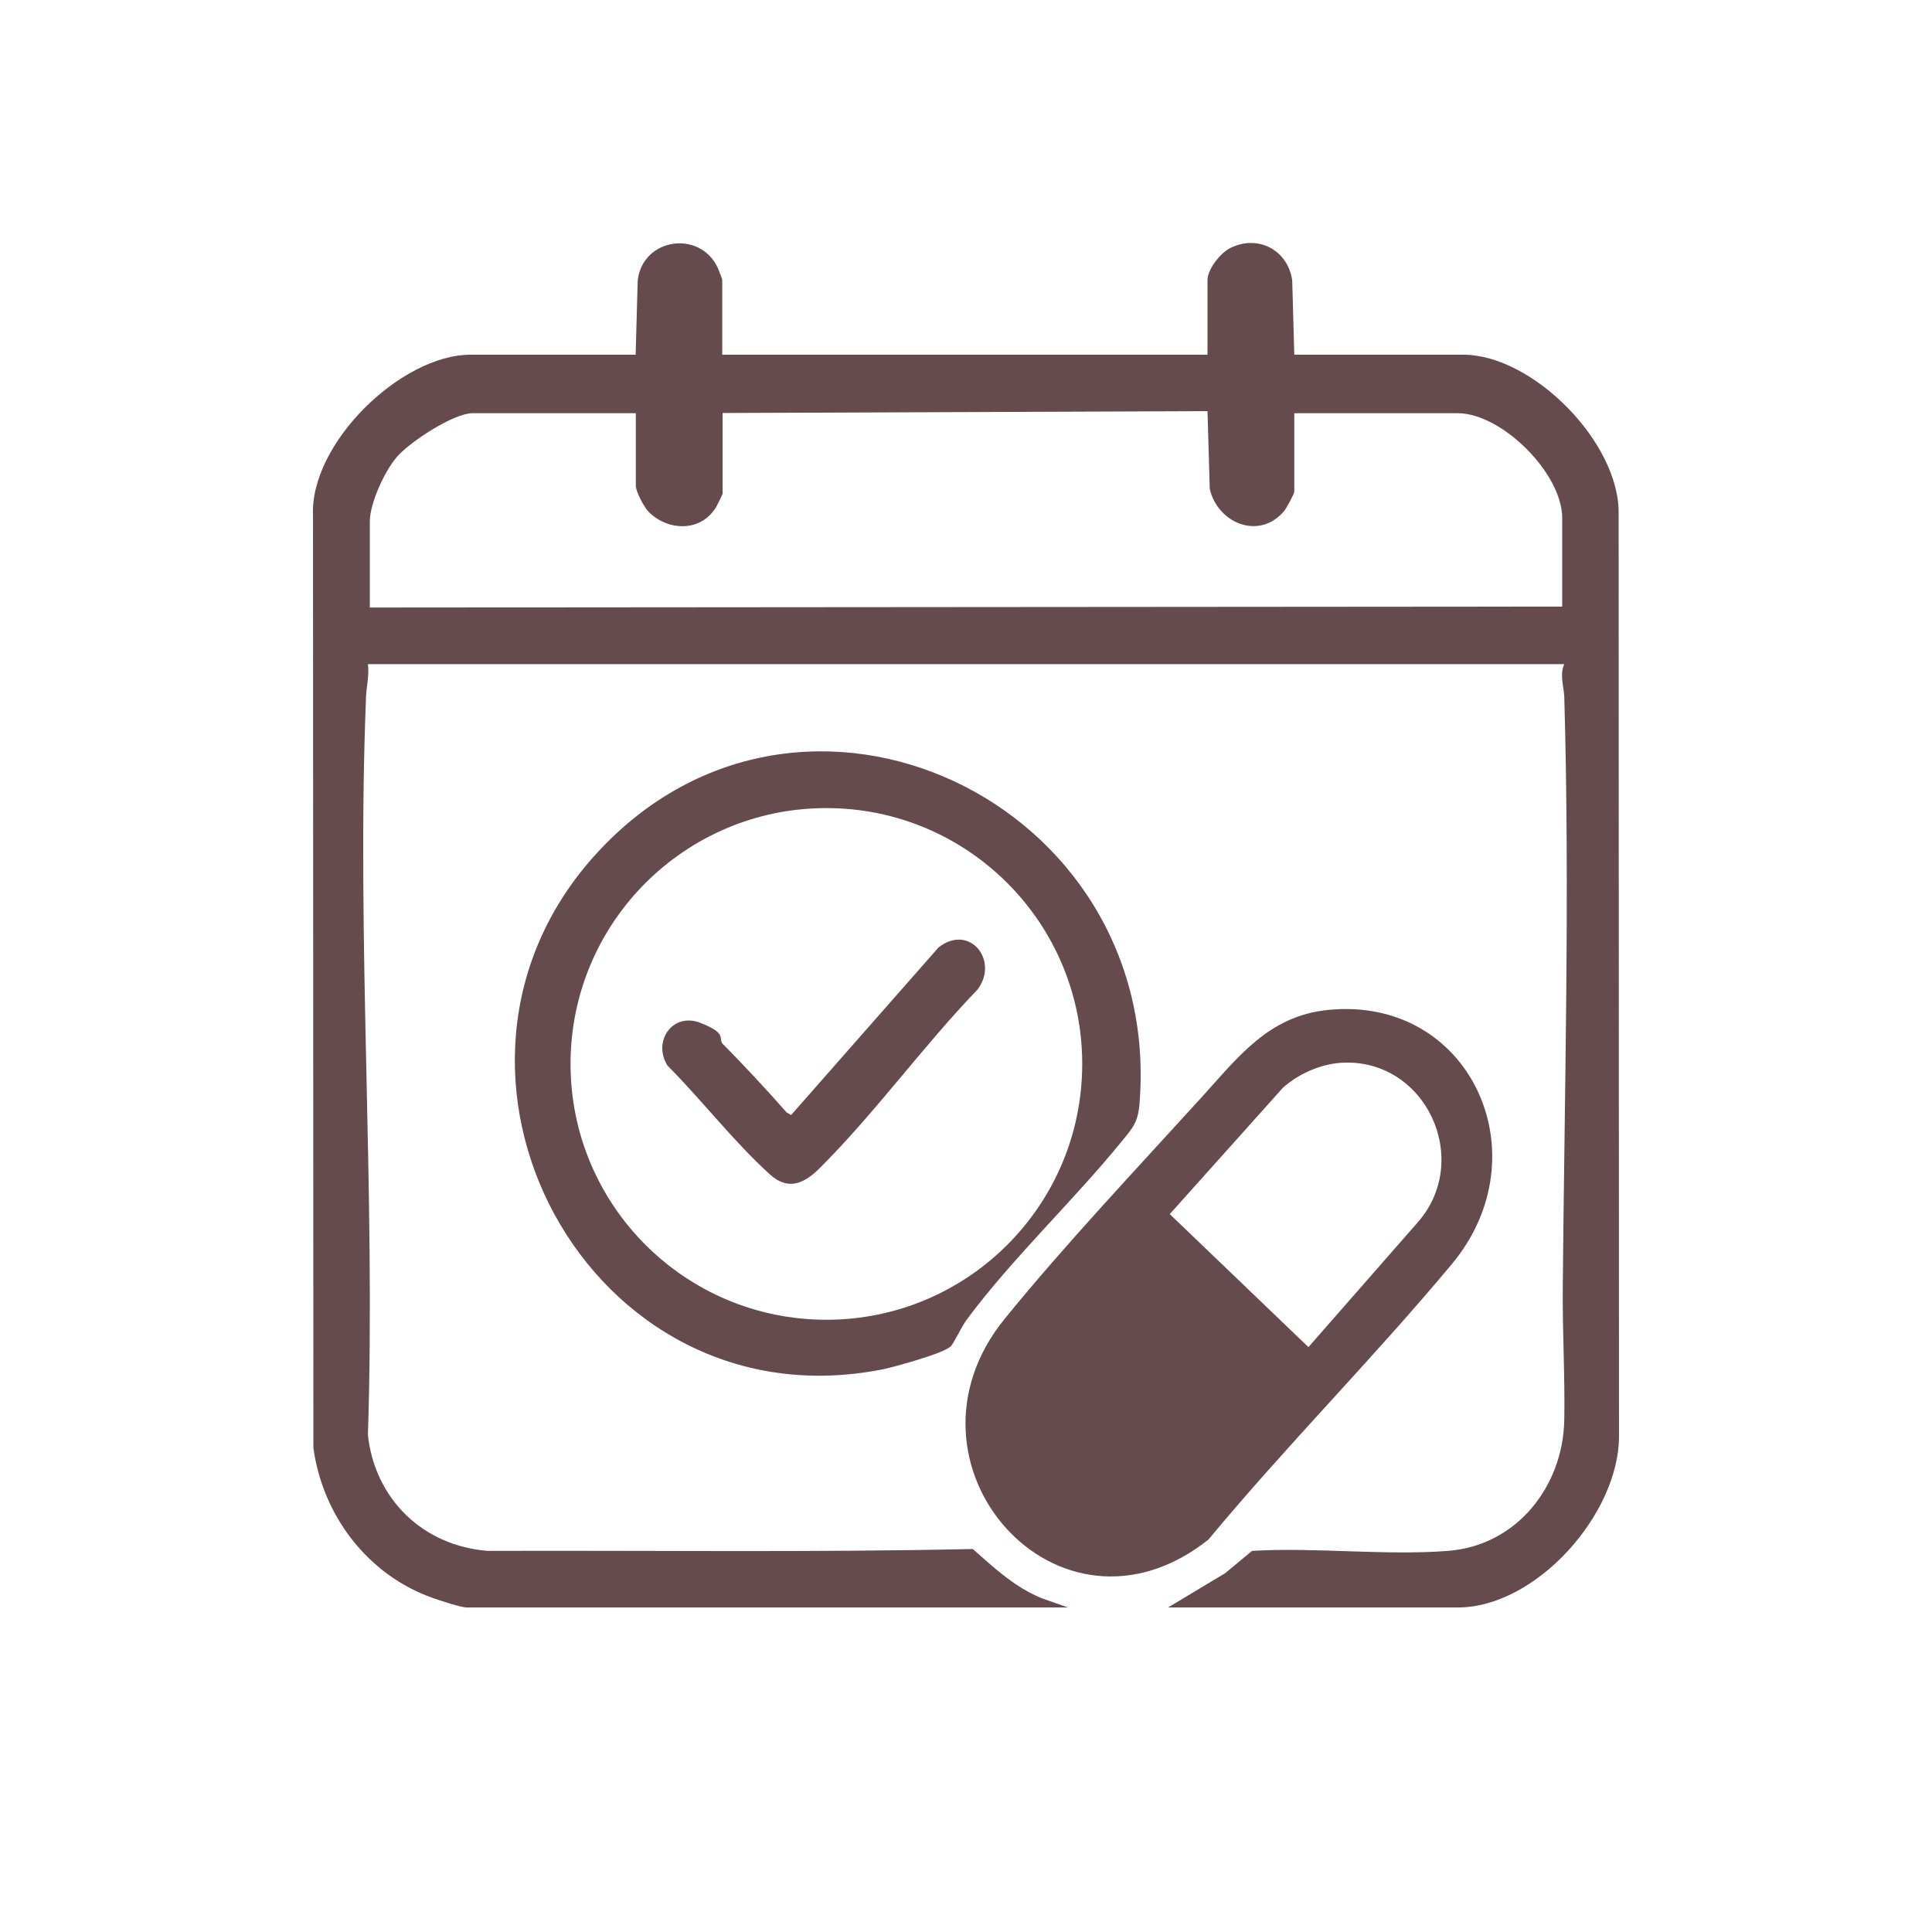
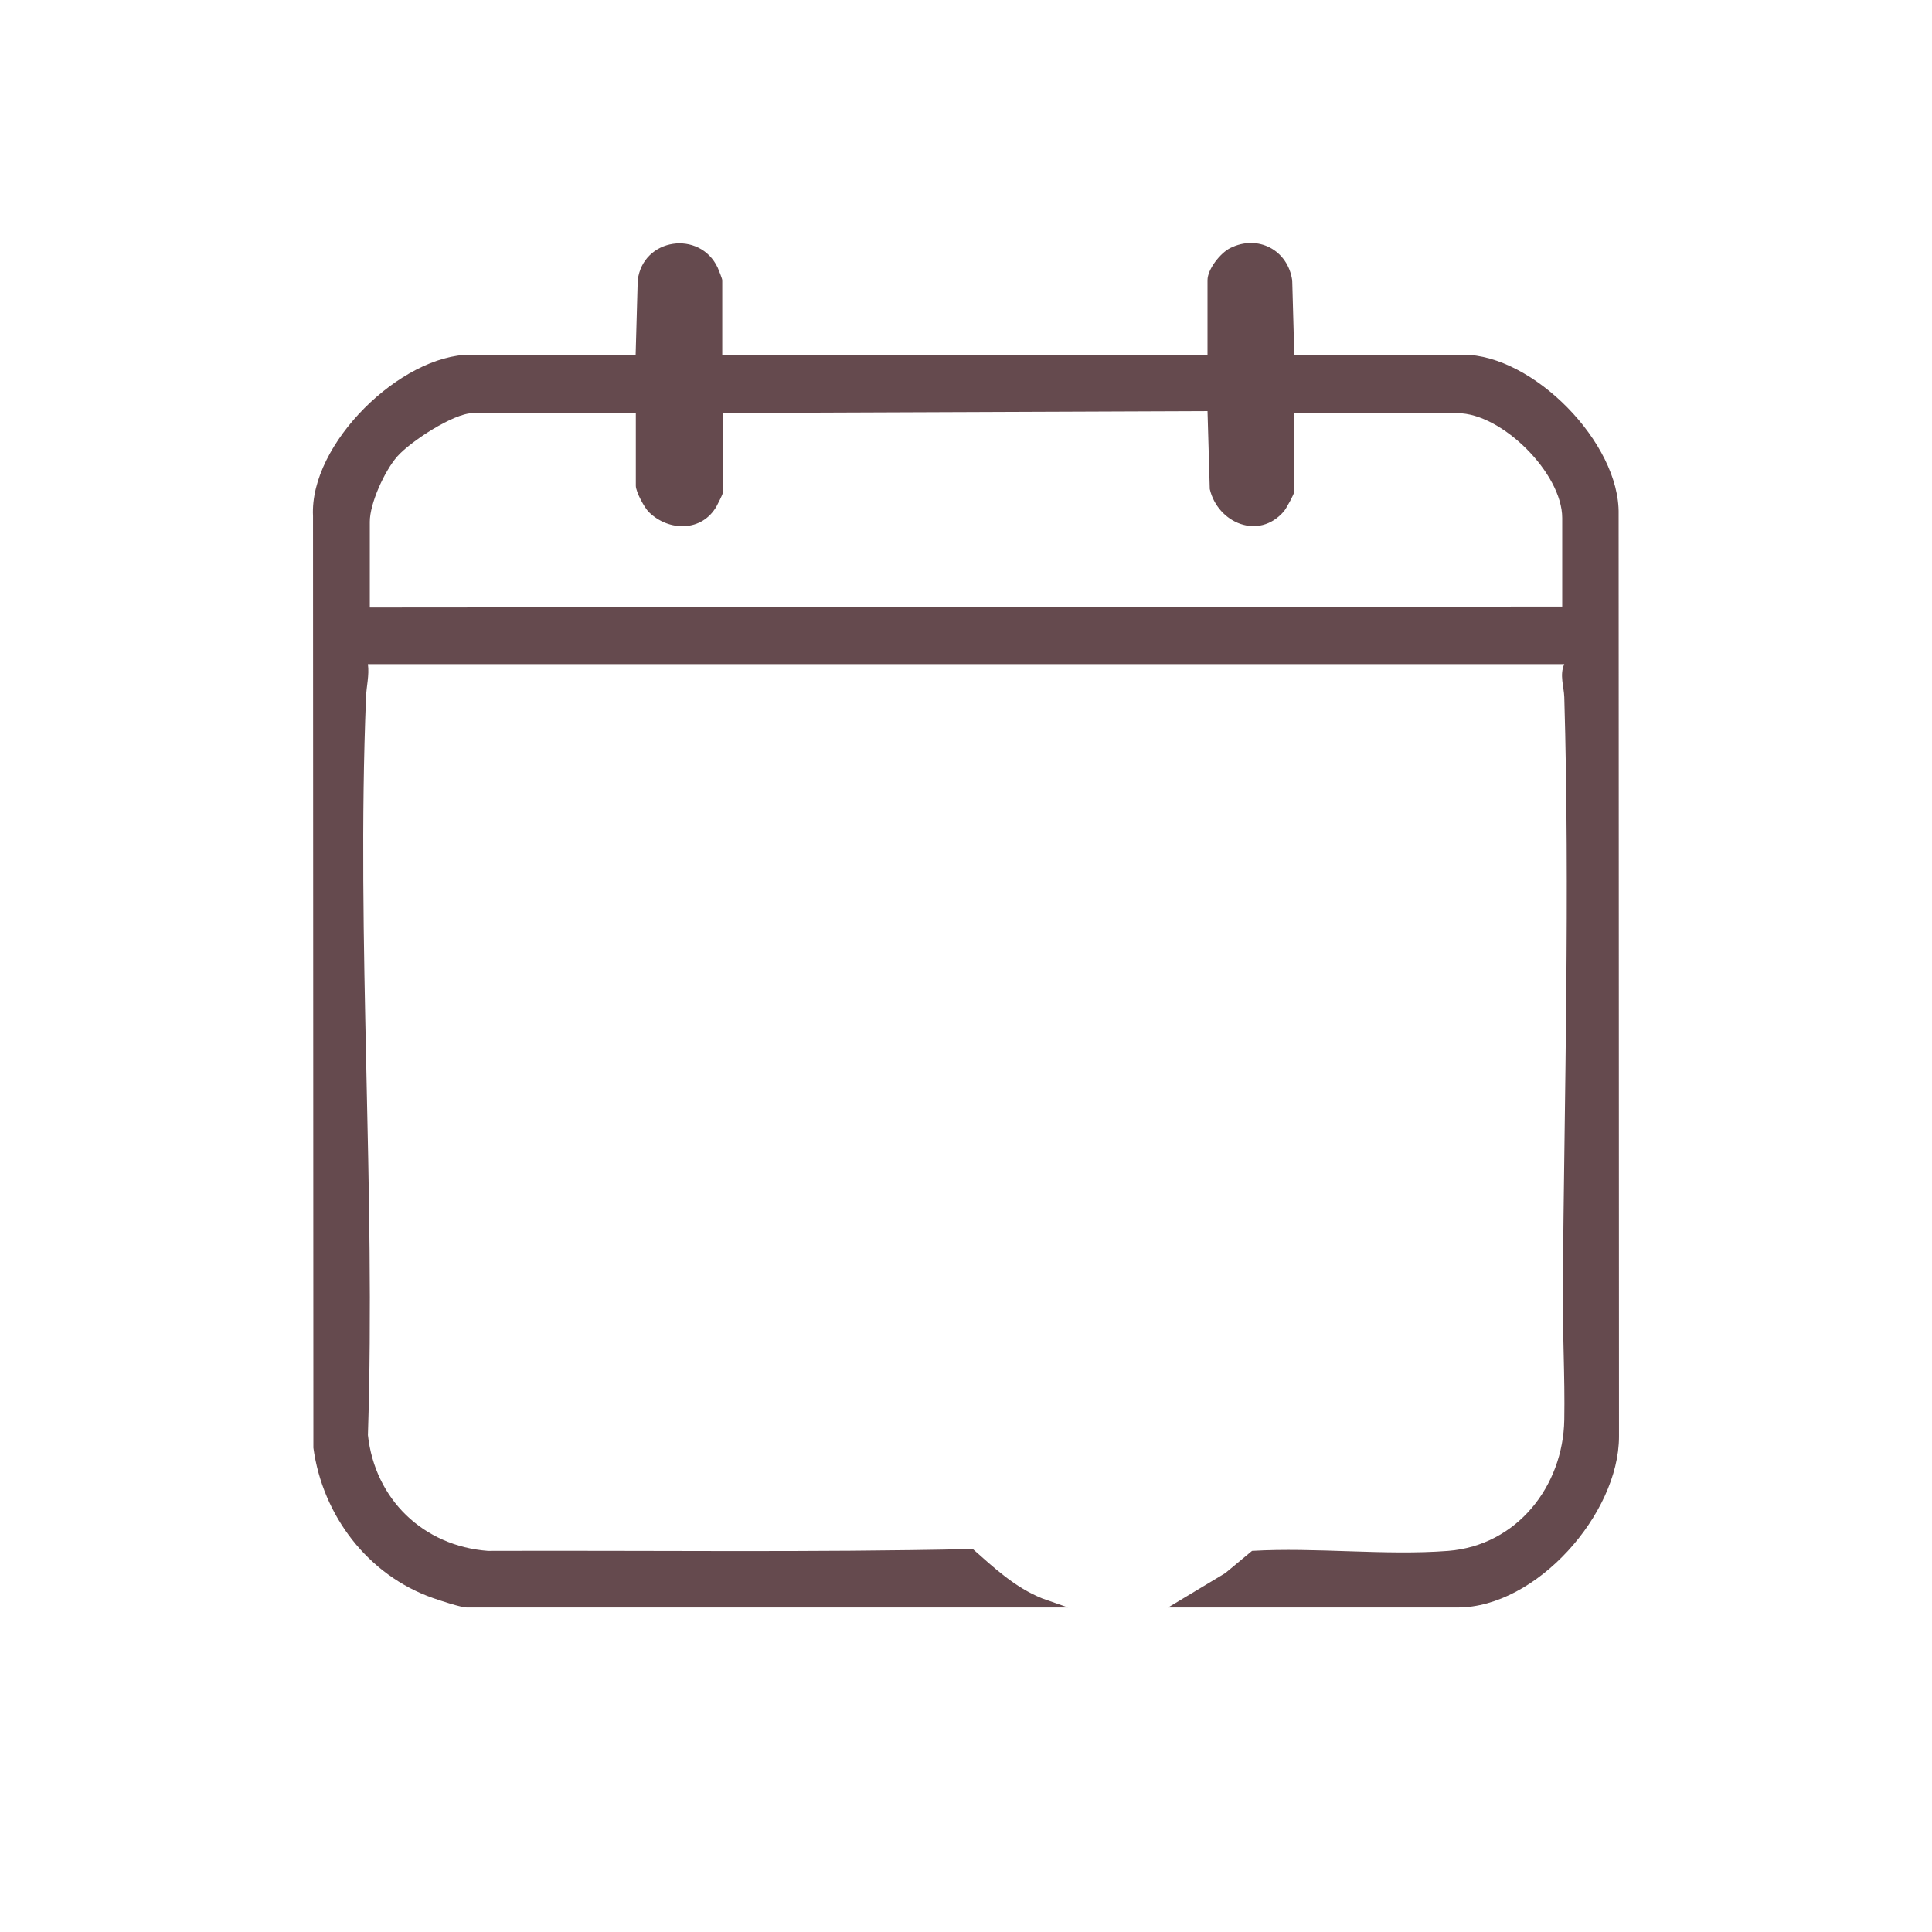
<svg xmlns="http://www.w3.org/2000/svg" id="Layer_1" version="1.1" viewBox="0 0 1024 1024">
  <defs>
    <style>
      .st0 {
        fill: #654a4e;
      }
    </style>
  </defs>
  <path class="st0" d="M383,188h257v-39.5c0-5.8,6.8-14.4,12-17,14.7-7.4,30.6,1,32.9,17.1l1.1,39.4h89.5c36.9,0,83.2,46.7,82.4,84.6l.2,488.9c-.1,40.9-43.8,90.5-85.5,90.5h-153.5l30.3-18.2,14.2-11.8c33.8-2,70.6,2.6,104,0,36.4-2.9,60.9-34.3,61.5-69.5.4-23-1-46.9-.8-70,.9-103.2,3.8-209.9.8-313-.2-5.7-2.6-11.8,0-17.5H195c.8,5.9-.8,11.8-1,17.5-5.2,129.3,5.2,261.5,1,391.1,3.7,34,29.3,58.8,63.6,61.4,85.6-.3,171.5.9,257-1,11.4,10.1,22.4,20.4,36.8,26.2l13.7,4.8H247.5c-3.2,0-14.3-3.7-18-5-34.5-12.1-58.5-43.7-63.4-79.6l-.2-493.9c-1.9-38.4,46.7-85.5,83.5-85.5h87.5l1.1-39.4c2.7-22.6,33-26.8,42.4-6.7.5,1.1,2.4,5.9,2.4,6.6v39.5ZM383,219v42.5c0,.6-2.6,5.7-3.2,6.8-7.7,13.6-25.2,13.5-35.8,3.2-2.5-2.4-7-10.9-7-14v-38.5h-86.5c-10.1,0-33.2,15.2-40,23s-14.5,24.9-14.5,34.5v45.5l632-.5v-47c0-23.5-31.9-55.5-55.5-55.5h-86.5v41.5c0,1.3-4.3,9.1-5.5,10.5-13.3,15.5-35.1,6.2-39.3-11.8l-1.2-41.3-257,1Z" />
-   <path class="st0" d="M703.8,535.3c75.4-7.7,114.1,76.7,65.7,134.7-41.5,49.8-87.6,96.1-129,146-79.4,63.1-170.5-40.1-108-117,31.6-38.9,70-79.6,104-117,19.6-21.5,35.7-43.5,67.3-46.7ZM710.8,563.3c-11,.7-22.6,5.9-30.8,13.2l-60,67,73.5,70.5,57.9-66.1c29.3-33.3,4.1-87.4-40.6-84.6Z" />
-   <path class="st0" d="M503.7,713.7c-3.5,3.6-29.4,10.7-35.5,12-156.3,31.4-257.7-158.5-151.7-273.7,108.6-118.1,300-27.2,287.5,132.5-.8,10.4-3.4,13-9.5,20.5-25.9,31.8-58.1,62-82.3,94.7-2.4,3.2-6.8,12.5-8.4,14.1ZM573.6,563.9c0-74.9-60.7-135.6-135.6-135.6s-135.6,60.7-135.6,135.6,60.7,135.6,135.6,135.6,135.6-60.7,135.6-135.6Z" />
-   <path class="st0" d="M383.4,553.6c11.5,11.7,22.7,23.7,33.5,36l2.4,1.4,78.2-88.9c16.5-12.8,32.3,7.2,20.5,22.5-28.7,29.8-54.3,65.4-83.5,94.5-8,8-16.6,12.3-26.4,3.4-18.8-17-36.3-39.6-54.3-57.7-8.1-12.8,2.7-28.6,17.6-22.6s8.6,8,12,11.5Z" />
</svg>